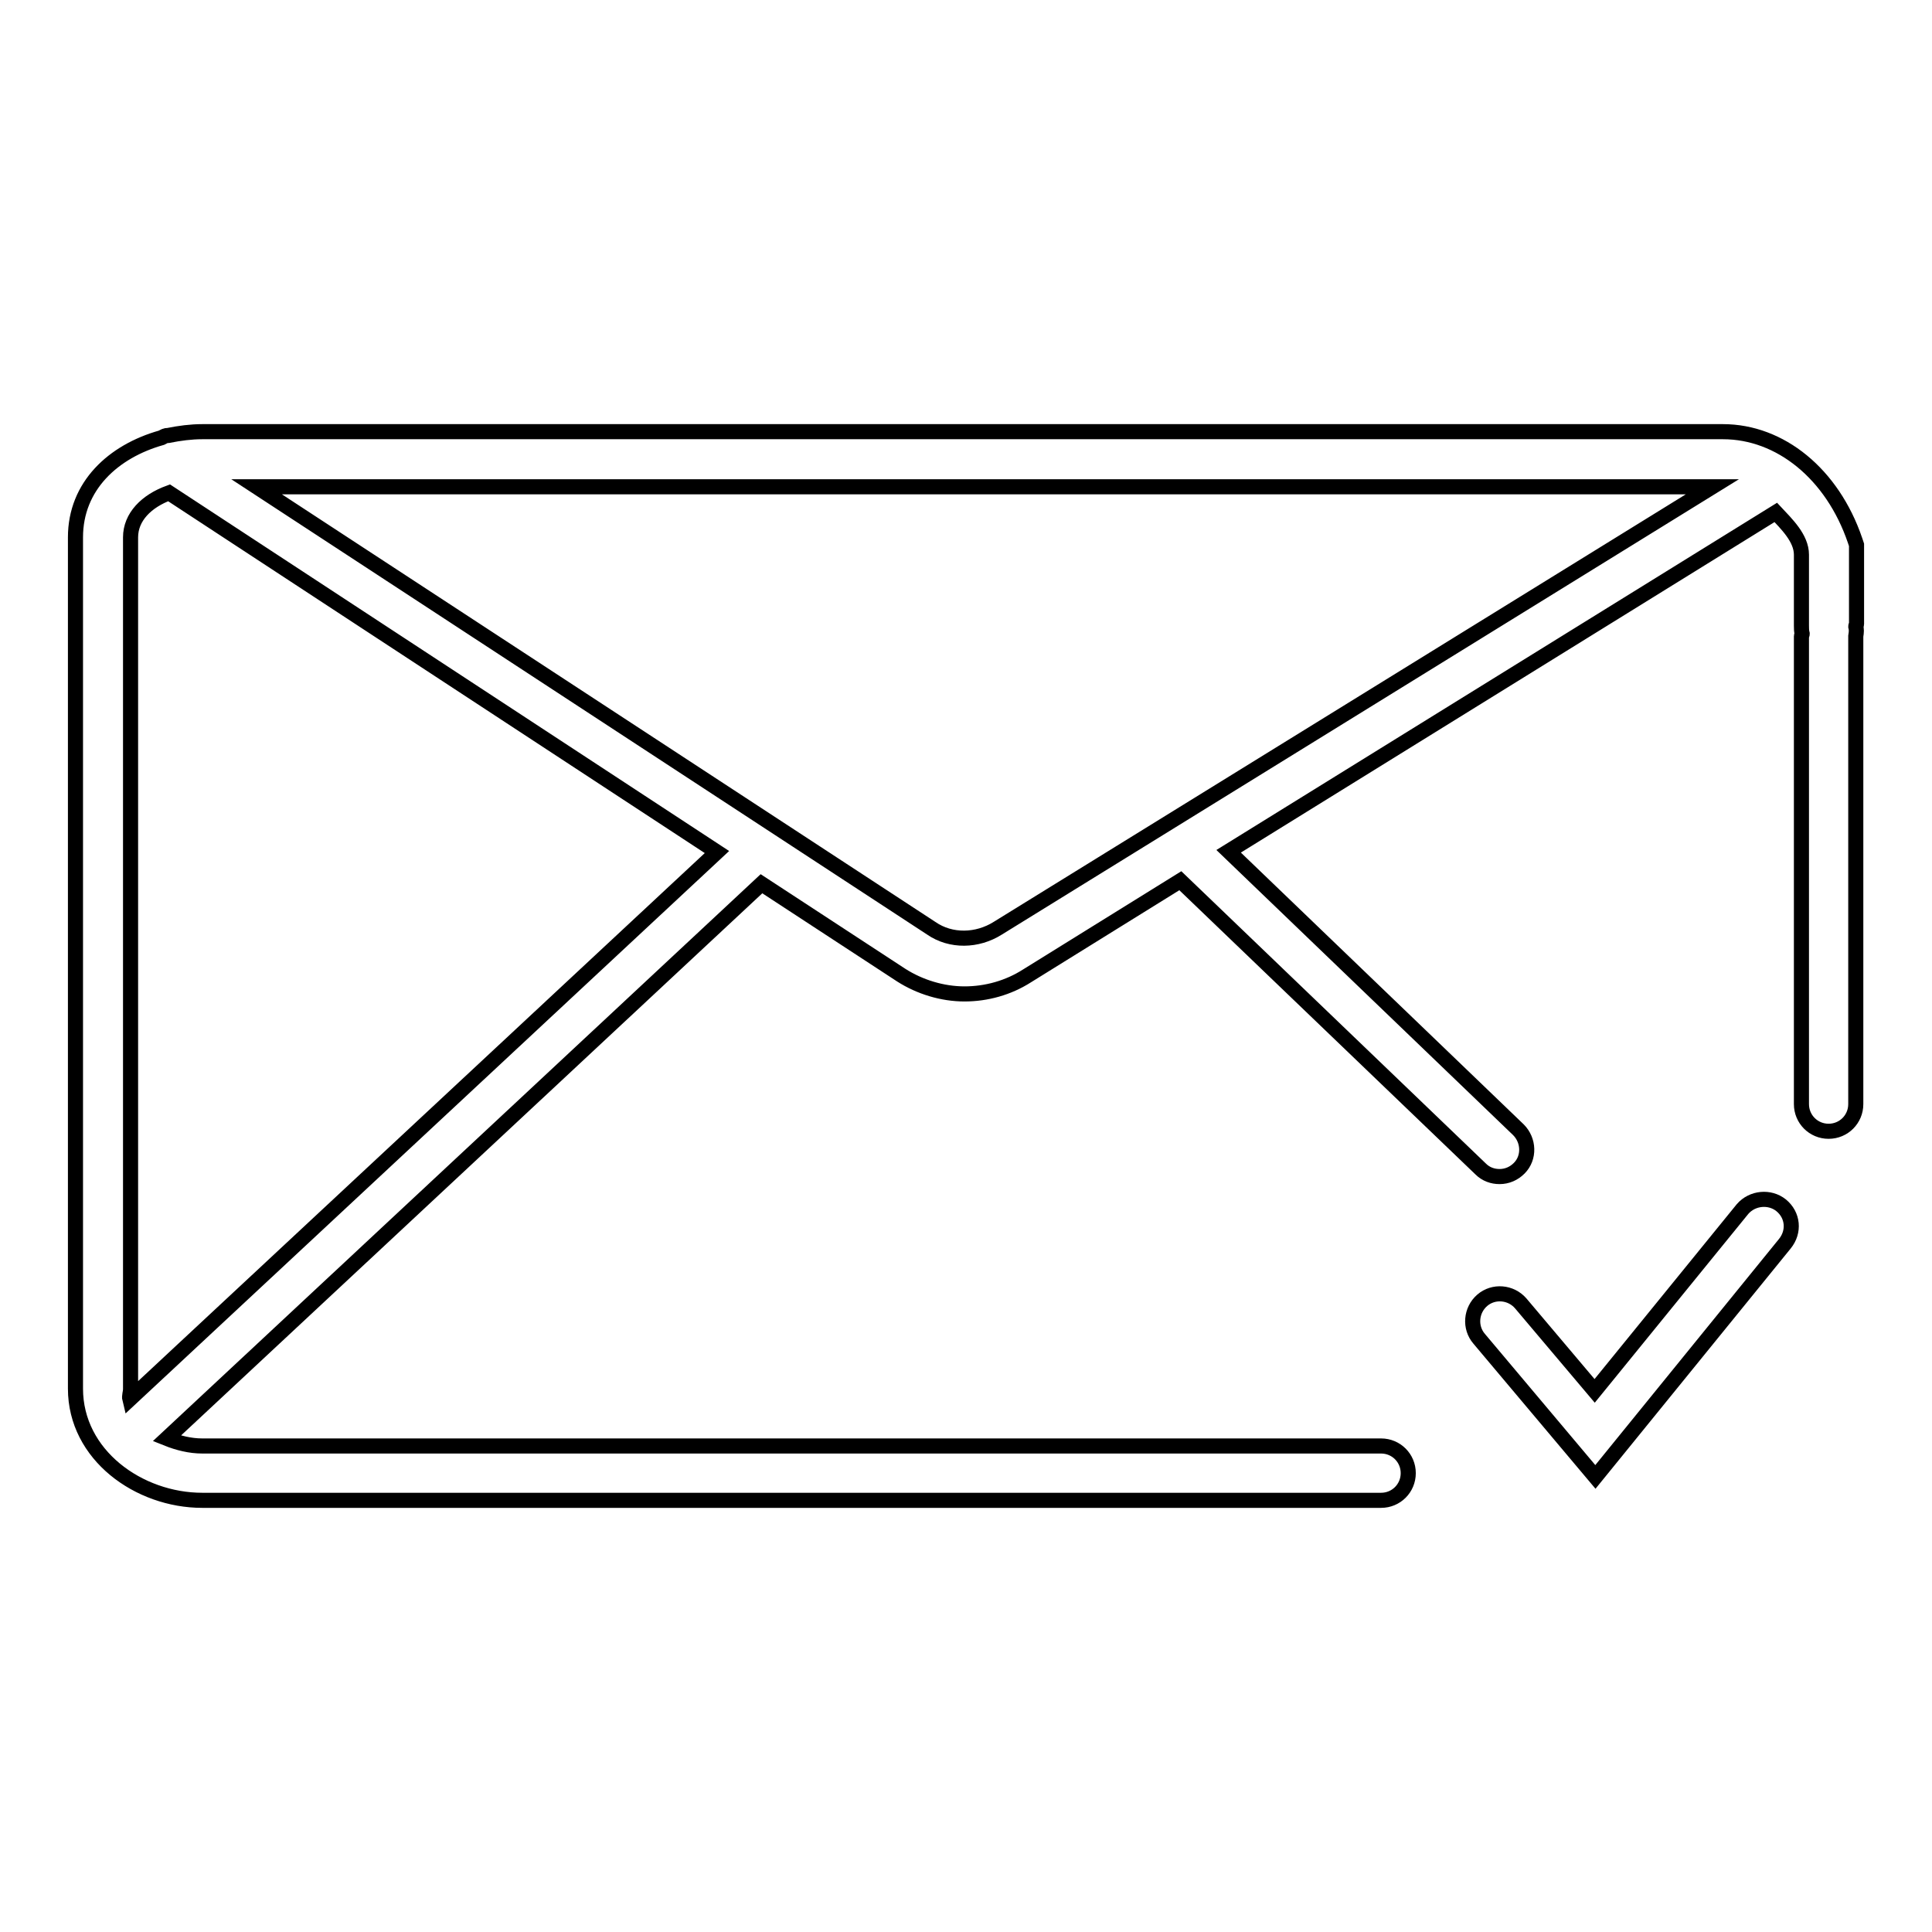
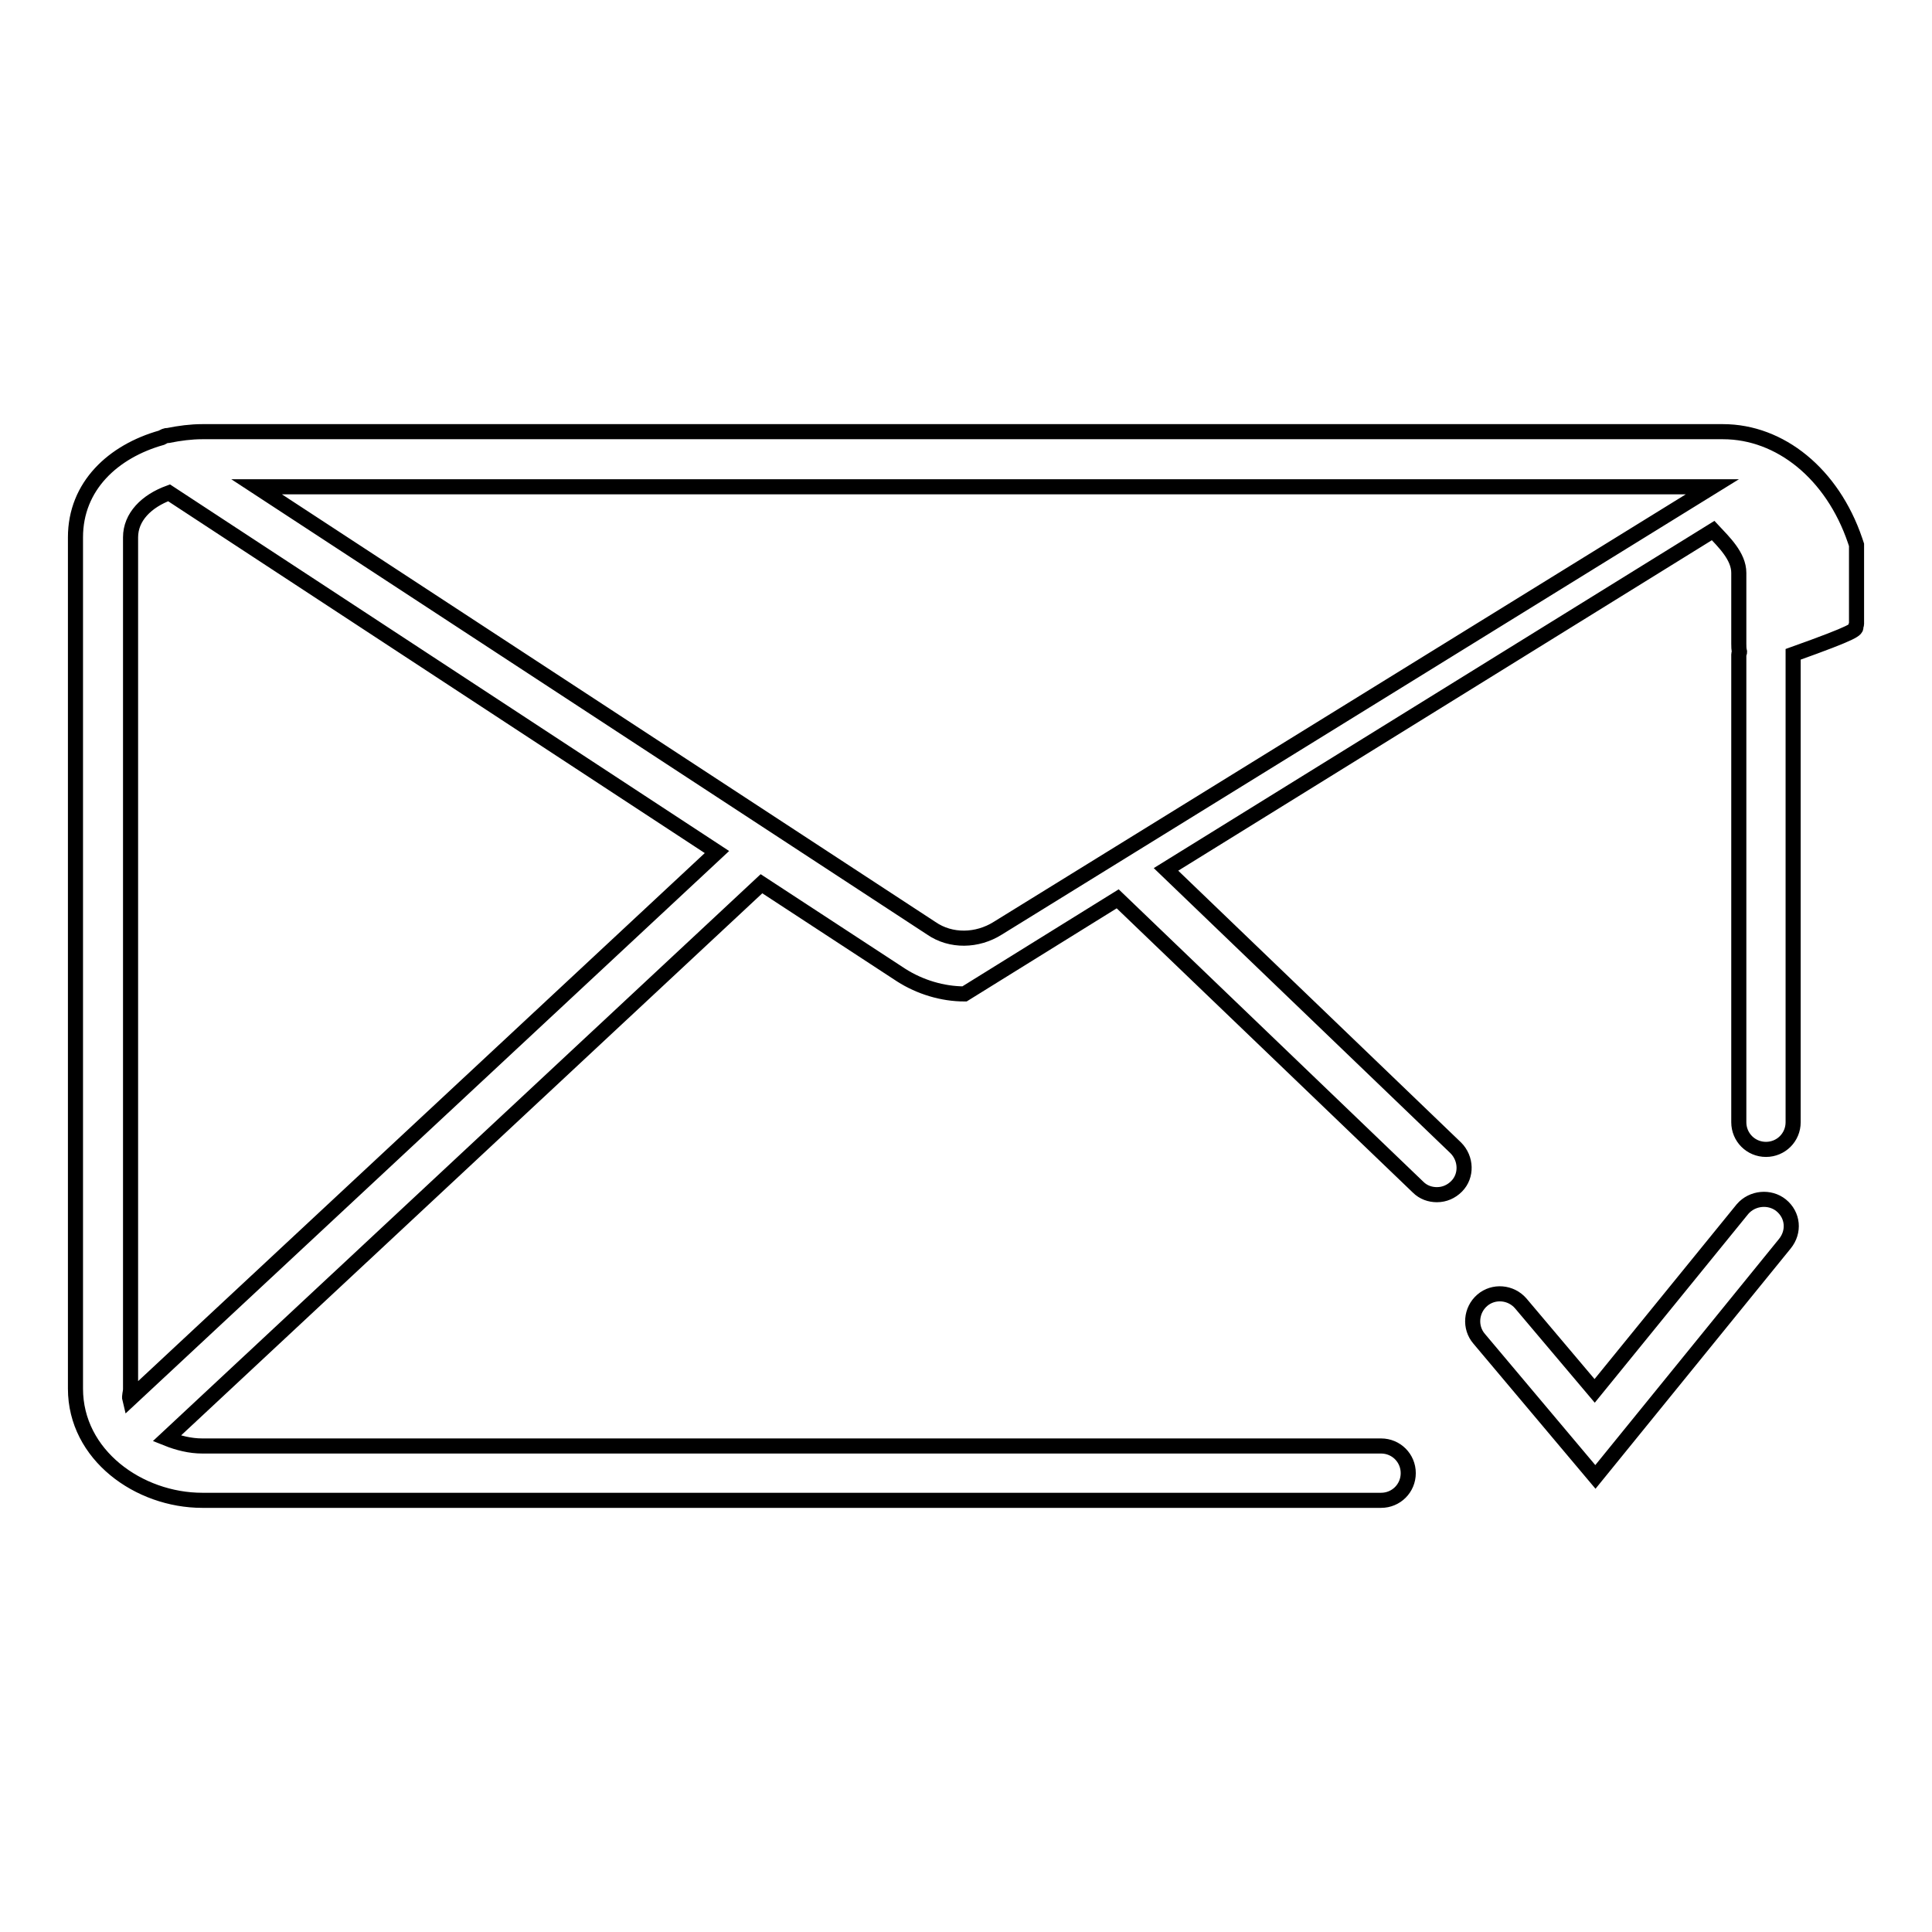
<svg xmlns="http://www.w3.org/2000/svg" version="1.1" x="0px" y="0px" viewBox="0 0 256 256" enable-background="new 0 0 256 256" xml:space="preserve">
  <g>
-     <path stroke-width="2" fill-opacity="0" stroke="#000000" d="M245.9,83c0-0.1,0.1-0.2,0.1-0.3V72.2l-0.2-0.6c-3-8.8-9.9-14.4-17.5-14.4H26.8c-1.5,0-3,0.2-4.5,0.5 c-0.4,0-0.5,0.1-0.9,0.3C15,59.8,10,64.4,10,71.2V184c0,8.8,8.4,14.8,16.8,14.8H183c2,0,3.6-1.6,3.6-3.6c0-2-1.6-3.6-3.6-3.6H26.8 c-1.6,0-3.2-0.4-4.7-1l78.8-73.5l18.5,12.1c2.5,1.6,5.5,2.5,8.4,2.5c2.9,0,5.8-0.8,8.3-2.4l20.3-12.6l39.8,38.2 c0.7,0.7,1.6,1,2.5,1c1,0,1.9-0.4,2.6-1.1c1.4-1.4,1.3-3.7-0.1-5.1l-38.4-36.9l72.5-44.9c1.4,1.5,3.4,3.4,3.4,5.6v9.4 c0,0.4,0,0.7,0.1,1.1c0,0.1-0.1,0.2-0.1,0.3v62c0,2,1.6,3.6,3.6,3.6c2,0,3.6-1.6,3.6-3.6v-62C246,83.7,246,83.4,245.9,83z  M17.2,185.4c-0.1-0.4,0.1-0.9,0.1-1.3V71.2c0-2.7,2.1-4.8,5.1-5.9l72.6,47.6L17.2,185.4z M132.2,123c-2.7,1.7-6.2,1.8-8.8,0 L34,64.5h192.9L132.2,123z M236,159.7c1.6,1.3,1.8,3.5,0.5,5.1l-25.1,30.9L196,177.4c-1.3-1.5-1.1-3.8,0.4-5.1 c1.5-1.3,3.8-1.1,5.1,0.4l9.8,11.6l19.6-24.1C232.2,158.7,234.5,158.5,236,159.7z" />
+     <path stroke-width="2" fill-opacity="0" stroke="#000000" d="M245.9,83c0-0.1,0.1-0.2,0.1-0.3V72.2l-0.2-0.6c-3-8.8-9.9-14.4-17.5-14.4H26.8c-1.5,0-3,0.2-4.5,0.5 c-0.4,0-0.5,0.1-0.9,0.3C15,59.8,10,64.4,10,71.2V184c0,8.8,8.4,14.8,16.8,14.8H183c2,0,3.6-1.6,3.6-3.6c0-2-1.6-3.6-3.6-3.6H26.8 c-1.6,0-3.2-0.4-4.7-1l78.8-73.5l18.5,12.1c2.5,1.6,5.5,2.5,8.4,2.5l20.3-12.6l39.8,38.2 c0.7,0.7,1.6,1,2.5,1c1,0,1.9-0.4,2.6-1.1c1.4-1.4,1.3-3.7-0.1-5.1l-38.4-36.9l72.5-44.9c1.4,1.5,3.4,3.4,3.4,5.6v9.4 c0,0.4,0,0.7,0.1,1.1c0,0.1-0.1,0.2-0.1,0.3v62c0,2,1.6,3.6,3.6,3.6c2,0,3.6-1.6,3.6-3.6v-62C246,83.7,246,83.4,245.9,83z  M17.2,185.4c-0.1-0.4,0.1-0.9,0.1-1.3V71.2c0-2.7,2.1-4.8,5.1-5.9l72.6,47.6L17.2,185.4z M132.2,123c-2.7,1.7-6.2,1.8-8.8,0 L34,64.5h192.9L132.2,123z M236,159.7c1.6,1.3,1.8,3.5,0.5,5.1l-25.1,30.9L196,177.4c-1.3-1.5-1.1-3.8,0.4-5.1 c1.5-1.3,3.8-1.1,5.1,0.4l9.8,11.6l19.6-24.1C232.2,158.7,234.5,158.5,236,159.7z" />
  </g>
</svg>